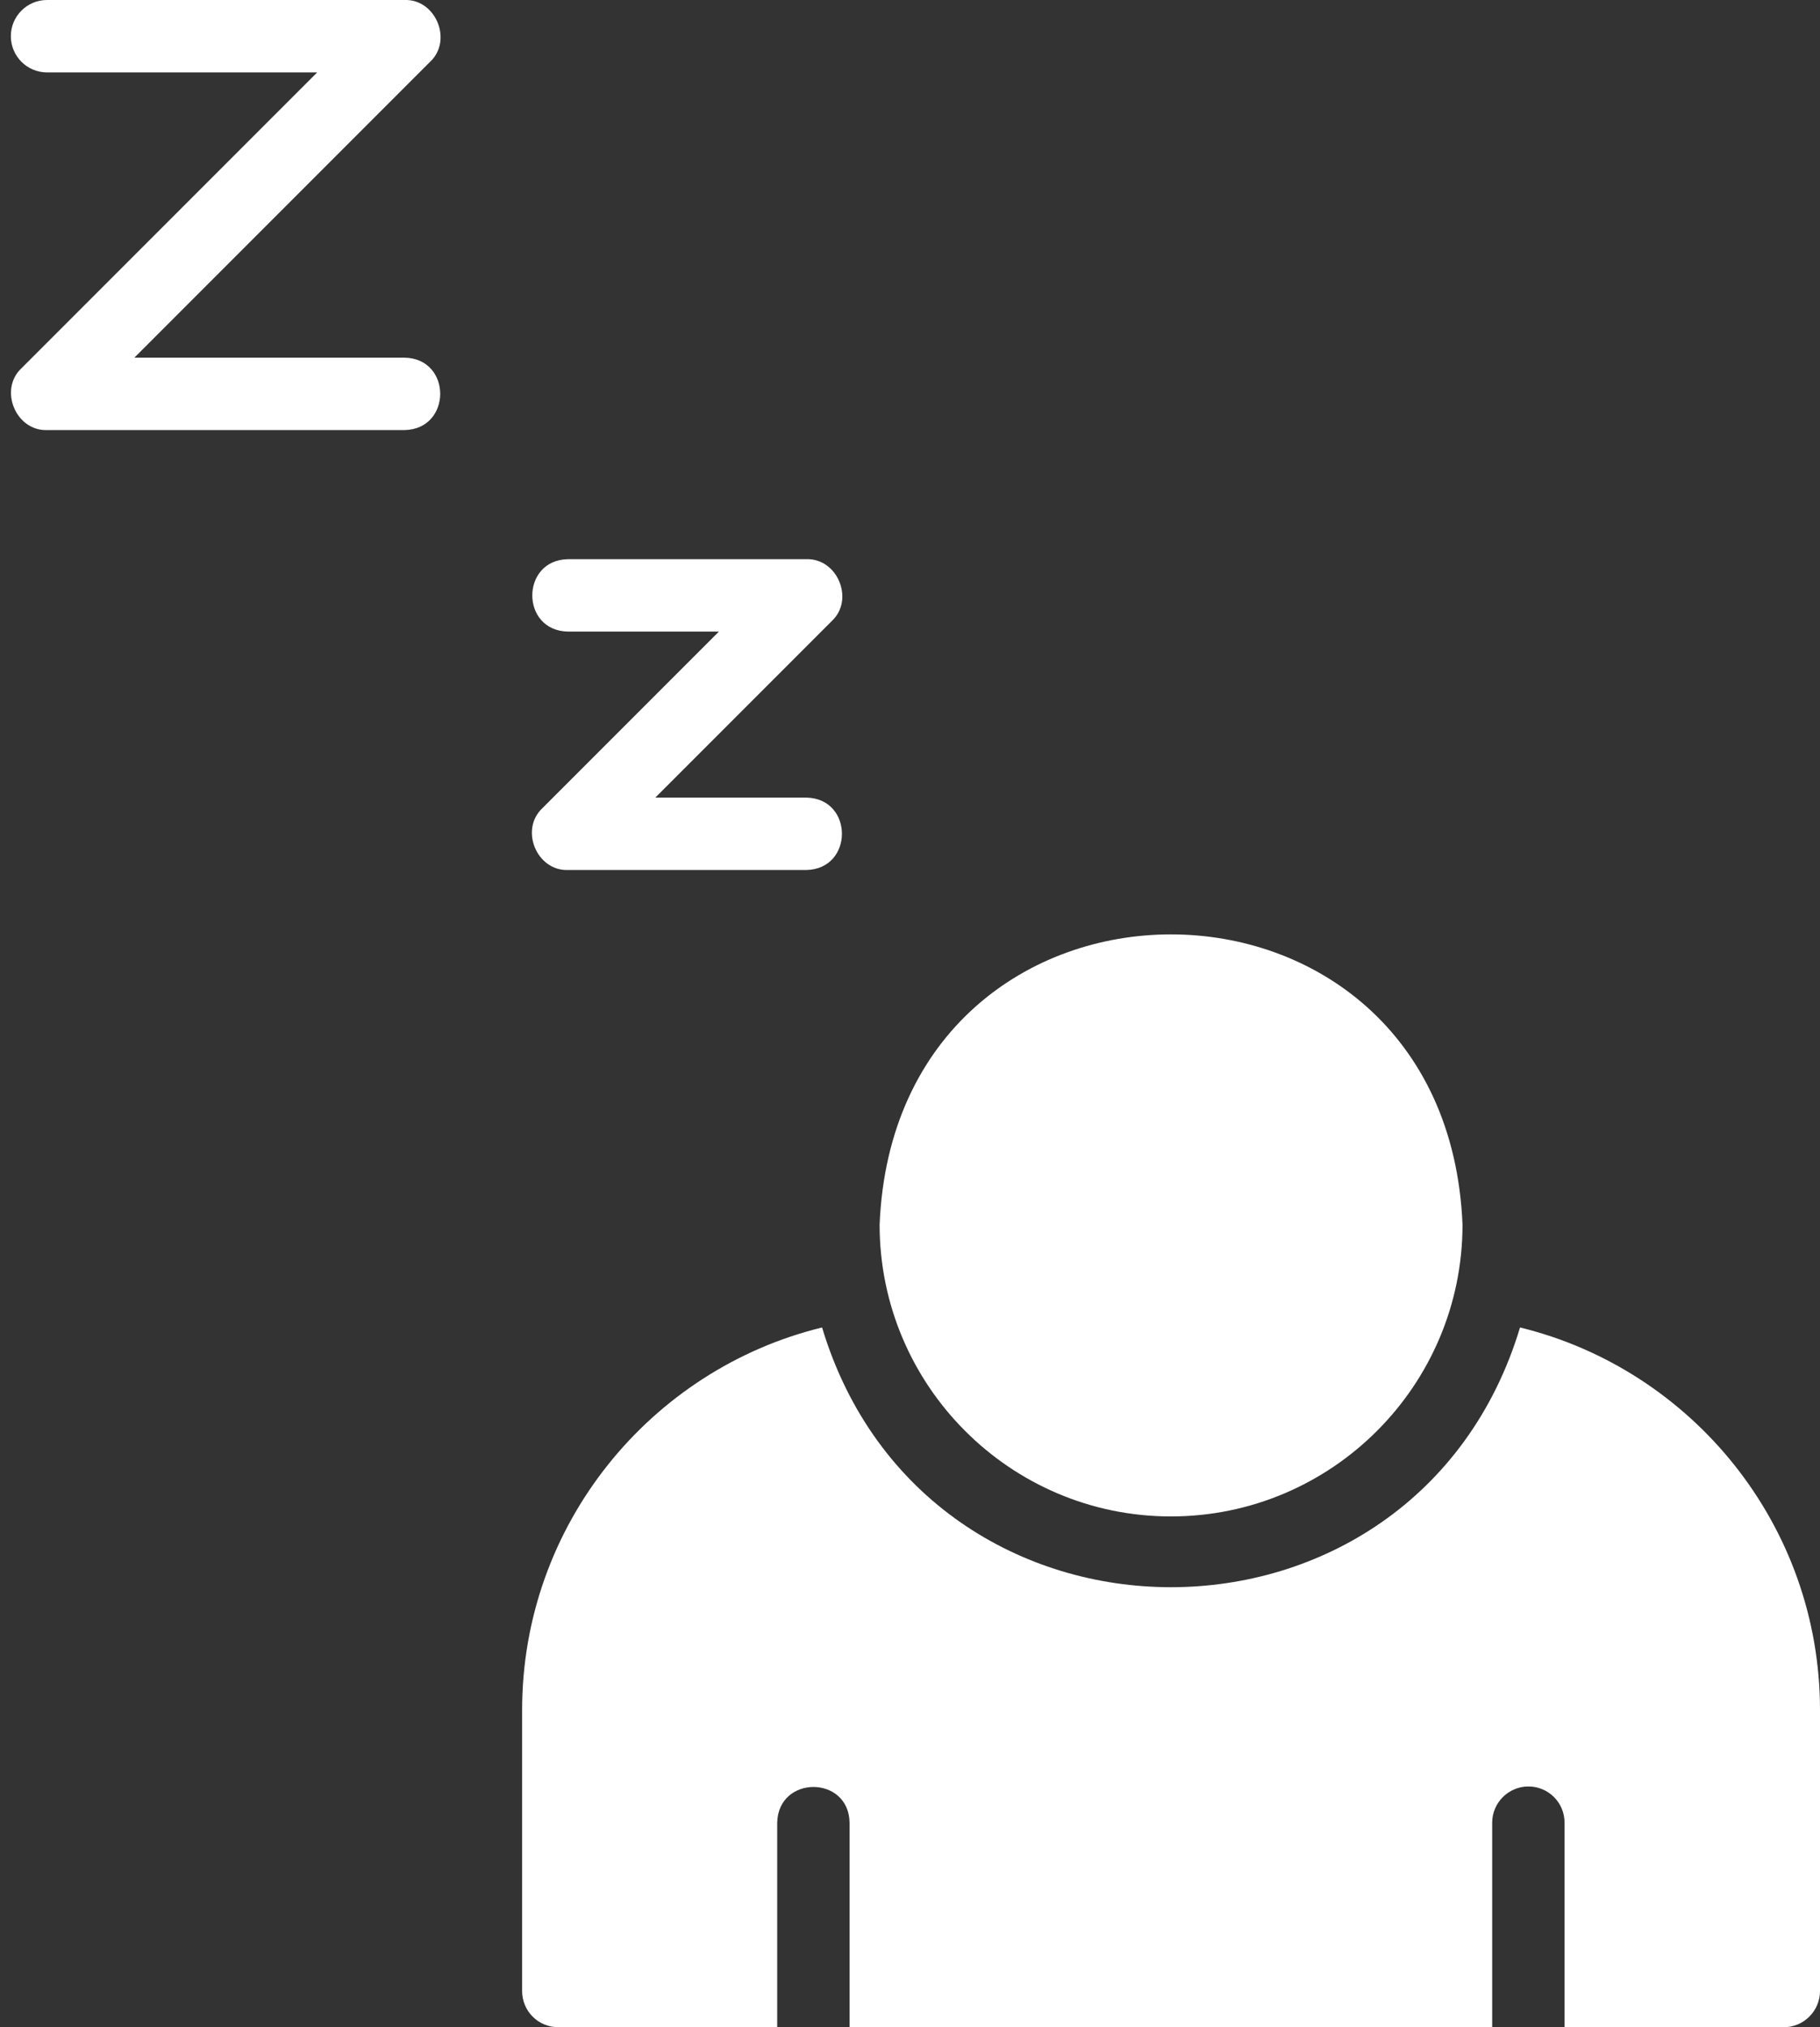
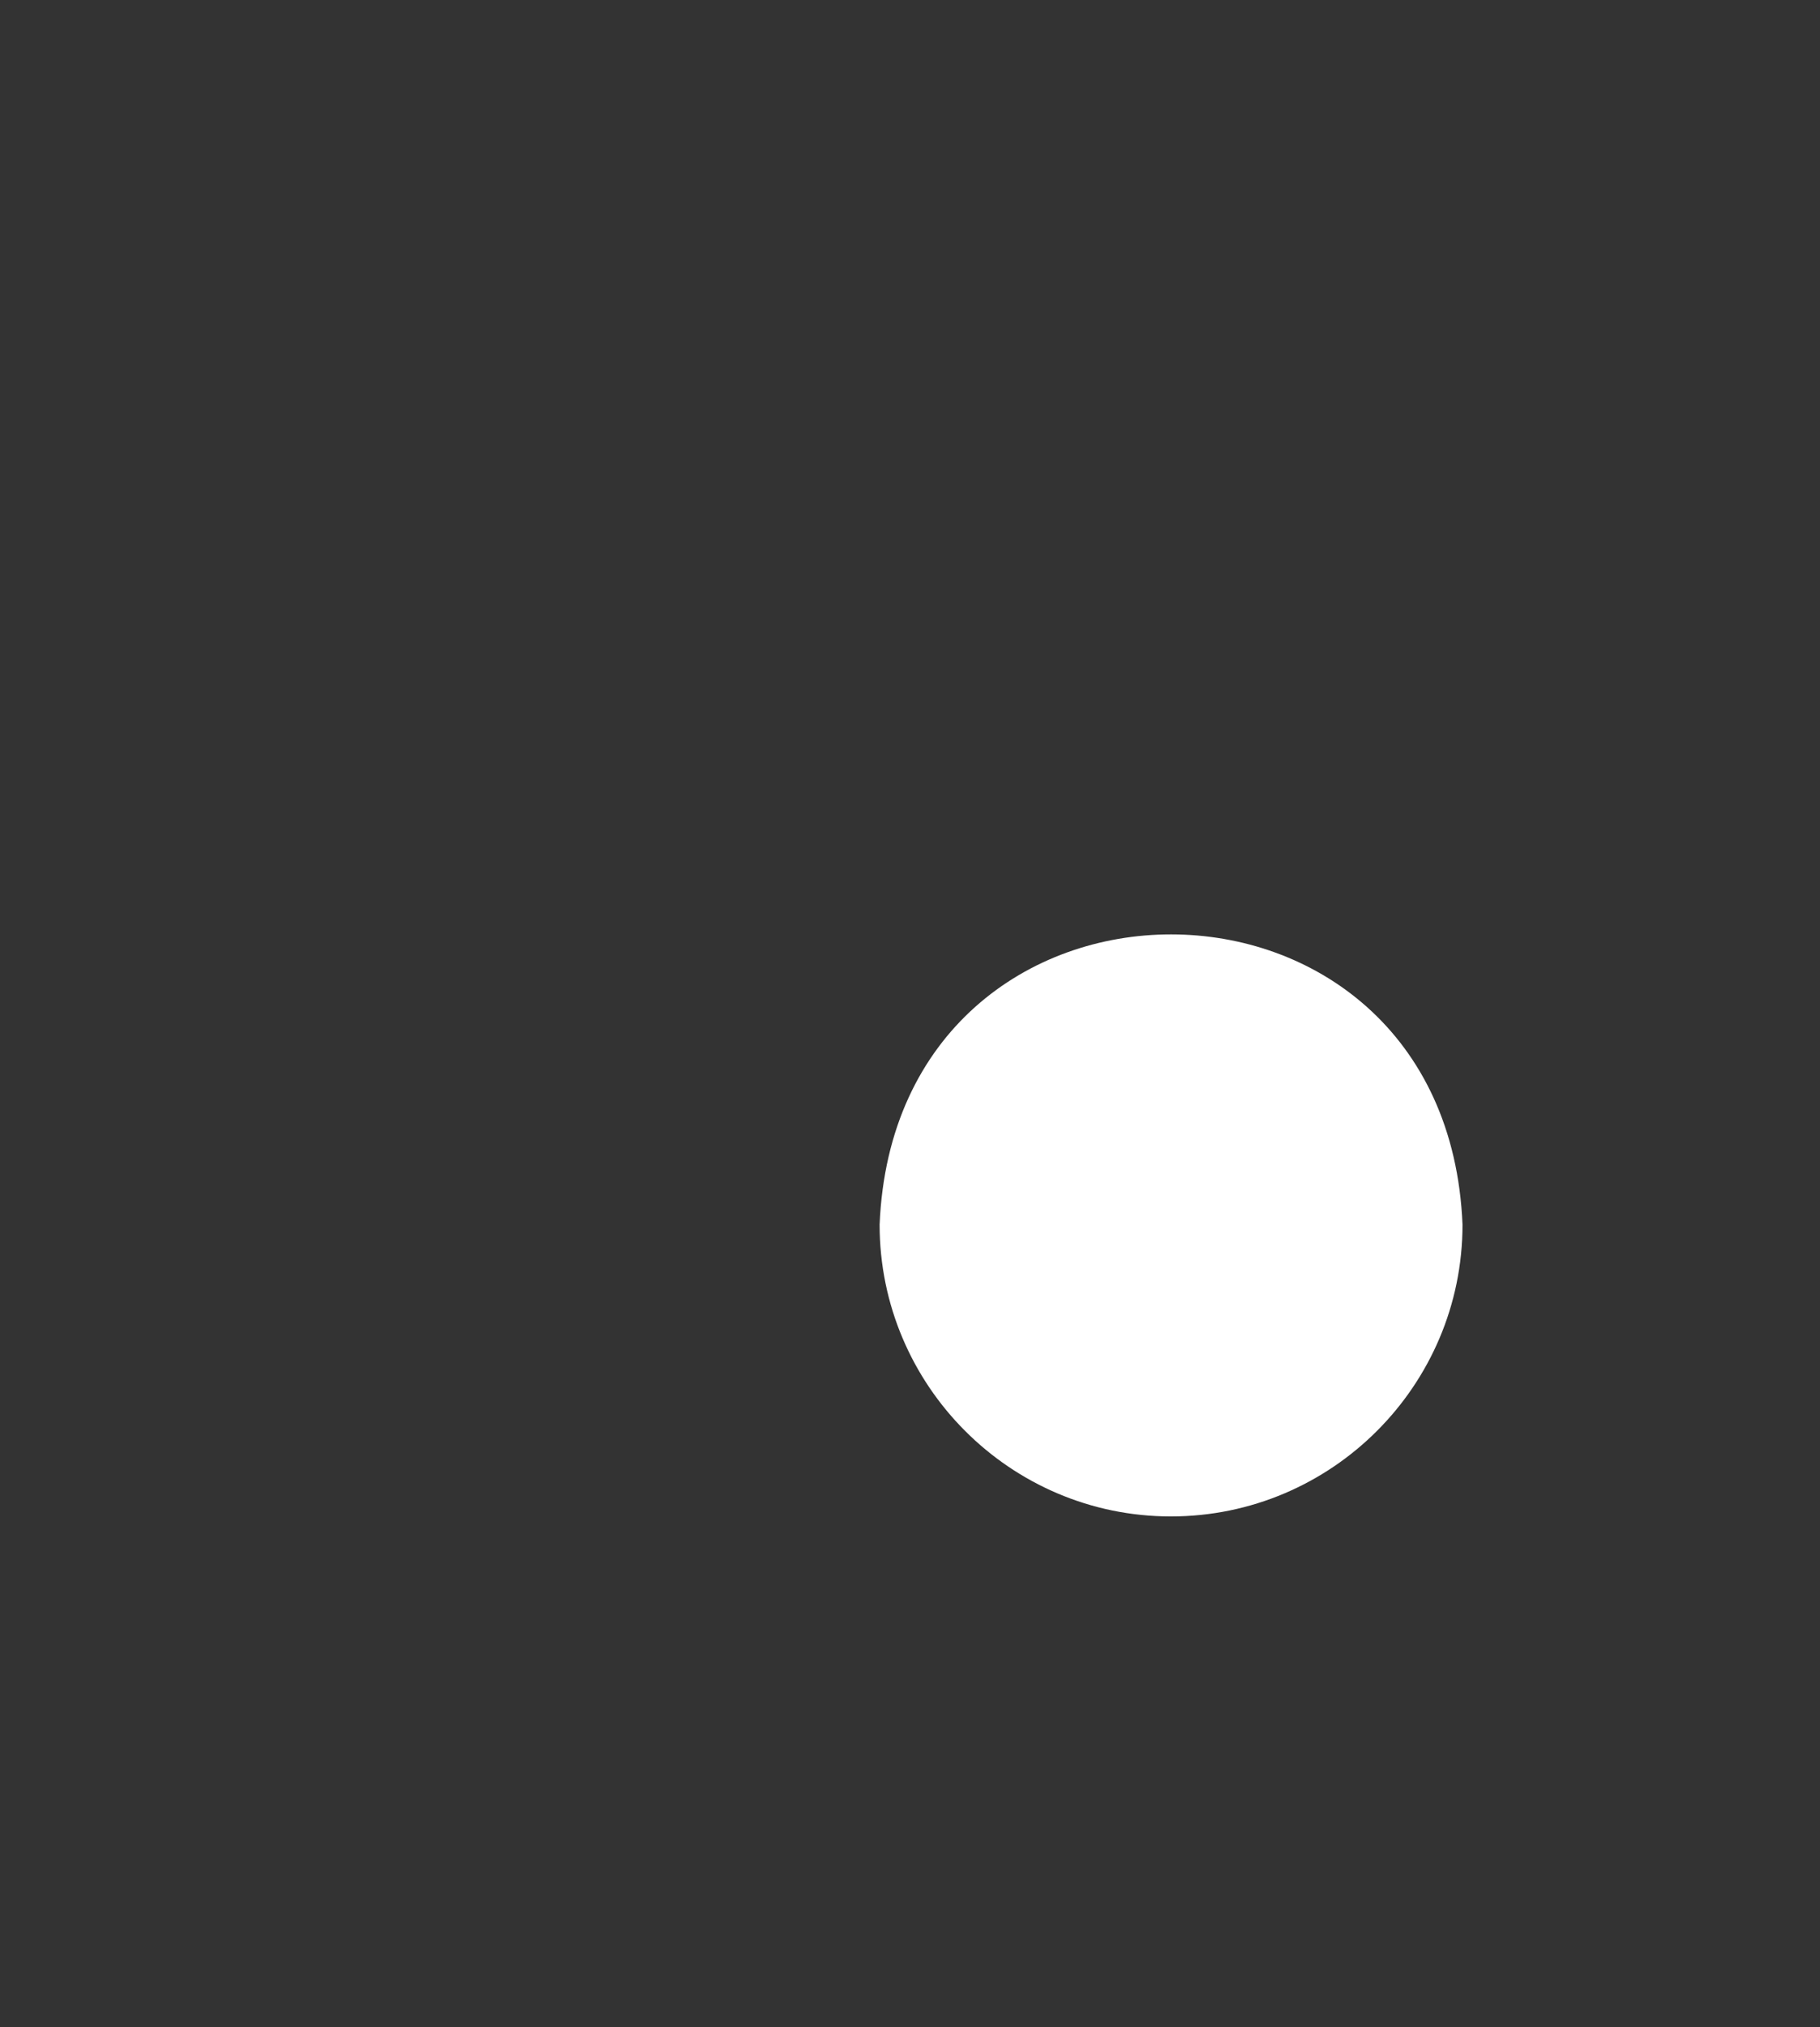
<svg xmlns="http://www.w3.org/2000/svg" fill="#ffffff" height="56" preserveAspectRatio="xMidYMid meet" version="1" viewBox="6.7 4.0 50.3 56.0" width="50.3" zoomAndPan="magnify">
  <rect x="6.7" y="4.0" width="50.3" height="56.0" fill="#333333" stroke="none" />
  <g id="change1_1">
    <path d="m39.06,45.89c4.45,0,8.06-3.62,8.06-8.06-.442-10.687-15.667-10.695-16.11 0.0 0,4.44,3.61,8.06,8.05,8.06Z" />
  </g>
  <g id="change1_2">
-     <path d="m48.71,40.67c-2.889,9.569-16.41,9.565-19.29-0-4.75,1.16-8.29,5.46-8.29,10.57,0,0,0,7.76,0,7.76,0,.55.44 1,1,1h6.05v-5.65c.029-1.317,1.979-1.313,2,0,0-0,0,5.65,0,5.65h17.76s0-5.65,0-5.65c0-.55.45-1,1-1.0.56,0,1,.45,1,1,0,0,0,5.65,0,5.65h6.06c.55,0,1-.45,1-1,0,0,0-7.76,0-7.76,0-5.11-3.54-9.41-8.29-10.57Z" />
-   </g>
+     </g>
  <g id="change1_3">
-     <path d="m22.397,21.447h4.172l-4.879,4.879c-.631.59-.158,1.737.707,1.707-0.0 0,6.586 0,6.586 0,1.313-.023,1.316-1.977-0-2.0 0,0-4.172,0-4.172,0l4.879-4.879c.631-.59.158-1.737-.707-1.707 0-0-6.586-0-6.586-0-1.313.023-1.316,1.977,0,2Z" />
-   </g>
+     </g>
  <g id="change1_4">
-     <path d="m17.88,13.88h-7.466l8.173-8.173c.63-.589.158-1.737-.707-1.707 0-0-9.88-0-9.88-0-.552,0-1,.447-1,1s.448 1,1,1h7.466L7.293,14.173c-.63.589-.158,1.737.707,1.707-0.0 0,9.88 0,9.88 0,1.312-.023,1.317-1.977,0-2Z" />
-   </g>
+     </g>
</svg>